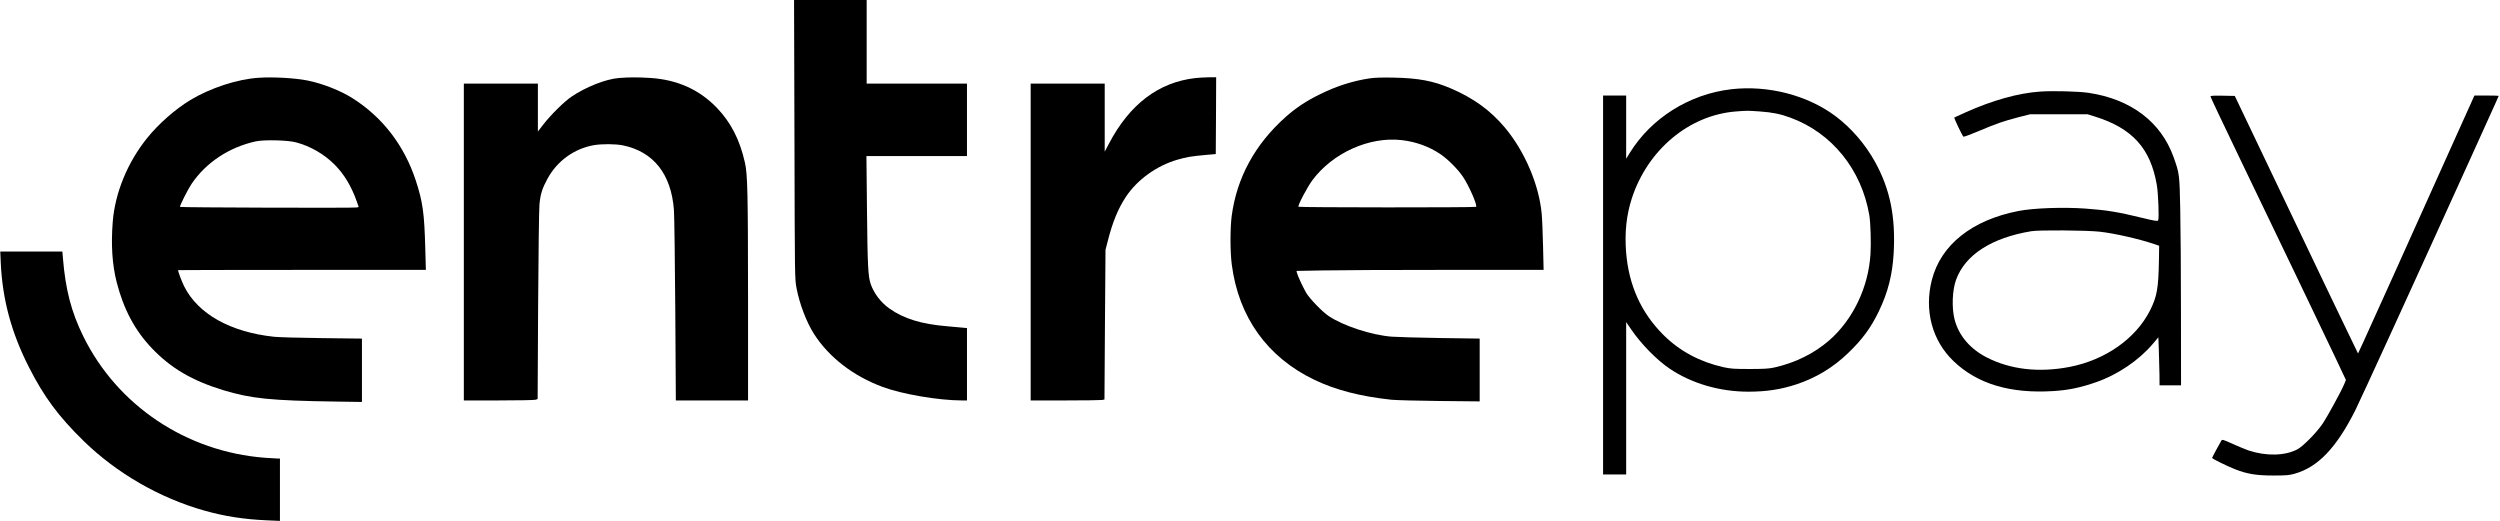
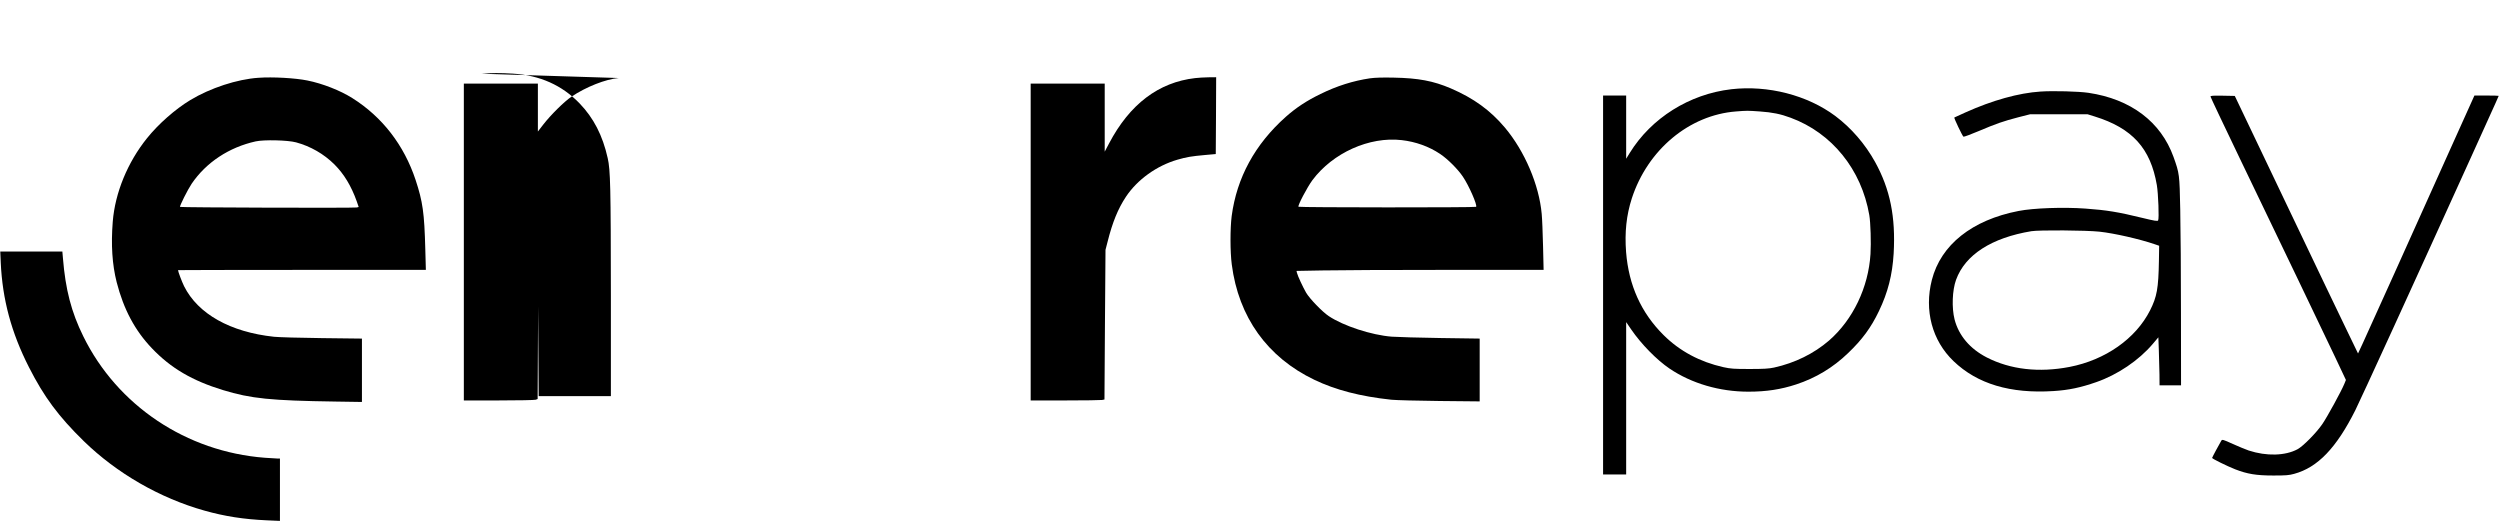
<svg xmlns="http://www.w3.org/2000/svg" version="1.0" width="2354pt" height="491pt" viewBox="0 0 3139 655" preserveAspectRatio="xMidYMid meet">
  <g transform="translate(0,655) scale(0.1,-0.1)" fill="#000000" stroke="none">
-     <path d="M9973 4798 c4 -1742 4 -1754 26 -1867 36 -195 126 -430 219 -575 188 -294 494 -530 862 -666 247 -92 703 -169 993 -170 l67 0 0 454 0 455 -52 5 c-29 3 -114 10 -188 17 -331 27 -553 95 -735 224 -107 76 -194 190 -235 309 -32 95 -39 228 -46 929 l-7 677 632 0 631 0 0 455 0 455 -630 0 -630 0 0 525 0 525 -456 0 -456 0 5 -1752z" />
    <path d="M3240 5573 c-268 -18 -604 -128 -856 -280 -190 -115 -399 -299 -543 -478 -245 -304 -402 -687 -431 -1049 -23 -293 -7 -537 49 -760 88 -342 229 -607 443 -831 237 -249 507 -407 893 -525 352 -107 593 -132 1418 -144 l327 -5 0 398 0 398 -502 6 c-277 3 -548 11 -603 17 -549 59 -955 287 -1129 635 -27 55 -76 184 -76 202 0 1 700 3 1557 3 l1556 0 -7 258 c-12 460 -32 599 -122 872 -145 437 -418 791 -795 1028 -150 95 -374 183 -564 221 -152 31 -437 47 -615 34z m472 -811 c182 -49 350 -146 482 -277 121 -121 211 -270 280 -462 l25 -73 -23 -6 c-32 -8 -2213 -1 -2221 7 -8 9 97 218 146 291 182 268 470 458 804 532 104 23 402 16 507 -12z" />
-     <path d="M7765 5570 c-164 -14 -412 -112 -594 -235 -90 -61 -259 -228 -352 -348 l-69 -89 0 301 0 301 -465 0 -465 0 0 -1990 0 -1990 439 0 c242 0 451 4 464 9 l24 9 6 1169 c4 658 11 1215 17 1276 12 130 35 202 103 326 121 220 333 373 577 417 102 18 274 17 368 -2 384 -79 607 -360 641 -812 5 -70 13 -637 17 -1259 l7 -1133 453 0 454 0 0 1263 c-1 1367 -6 1578 -40 1727 -64 286 -177 504 -353 687 -221 229 -499 353 -837 374 -165 10 -266 9 -395 -1z" />
+     <path d="M7765 5570 c-164 -14 -412 -112 -594 -235 -90 -61 -259 -228 -352 -348 l-69 -89 0 301 0 301 -465 0 -465 0 0 -1990 0 -1990 439 0 c242 0 451 4 464 9 l24 9 6 1169 l7 -1133 453 0 454 0 0 1263 c-1 1367 -6 1578 -40 1727 -64 286 -177 504 -353 687 -221 229 -499 353 -837 374 -165 10 -266 9 -395 -1z" />
    <path d="M15006 5569 c-460 -53 -822 -328 -1081 -820 l-55 -104 0 428 0 427 -465 0 -465 0 0 -1990 0 -1990 434 0 c238 0 447 3 463 6 l30 6 6 940 7 940 26 101 c62 247 131 415 231 566 143 215 385 389 646 465 112 33 180 44 347 59 l135 12 3 483 2 482 -97 -1 c-54 -1 -129 -5 -167 -10z" />
    <path d="M17200 5566 c-208 -31 -413 -95 -620 -197 -175 -85 -306 -172 -436 -287 -387 -345 -615 -764 -679 -1245 -20 -156 -20 -449 1 -609 85 -661 447 -1166 1038 -1449 268 -128 575 -208 966 -250 58 -6 331 -13 608 -16 l502 -5 0 395 0 394 -492 7 c-271 4 -547 12 -612 17 -255 20 -607 135 -791 258 -81 53 -243 221 -286 296 -39 68 -105 209 -114 247 l-6 25 323 6 c178 4 876 7 1552 7 l1229 0 -7 298 c-4 163 -11 346 -17 406 -33 364 -213 786 -462 1083 -184 218 -392 369 -680 493 -220 94 -407 129 -717 135 -141 3 -235 0 -300 -9z m400 -776 c176 -20 343 -80 482 -173 95 -63 224 -192 287 -286 76 -112 185 -361 166 -379 -9 -10 -2221 -9 -2231 1 -13 12 110 246 175 334 256 343 716 550 1121 503z" />
    <path d="M21740 5429 c-525 -61 -1004 -361 -1275 -800 l-45 -73 0 397 0 397 -145 0 -145 0 0 -2380 0 -2380 145 0 145 0 0 957 0 957 63 -92 c126 -184 321 -383 482 -492 277 -187 629 -290 990 -290 226 0 408 28 600 91 247 81 463 211 653 394 177 169 288 320 387 527 113 235 169 456 185 723 26 461 -44 807 -233 1150 -125 226 -300 428 -500 578 -352 262 -845 389 -1307 336z m359 -279 c157 -11 261 -32 387 -79 518 -191 890 -650 988 -1223 16 -92 24 -349 15 -489 -26 -420 -221 -825 -520 -1086 -191 -165 -429 -282 -691 -340 -67 -14 -128 -18 -308 -18 -199 0 -237 3 -329 23 -295 66 -549 202 -751 403 -282 280 -438 626 -471 1043 -19 248 4 463 72 674 199 611 721 1047 1309 1092 140 11 143 11 299 0z" />
    <path d="M25625 5400 c-275 -18 -603 -109 -945 -263 -74 -33 -136 -61 -138 -63 -7 -5 103 -236 115 -241 7 -3 93 29 190 70 224 95 314 126 499 174 l149 38 360 0 360 0 90 -28 c473 -147 702 -400 781 -862 18 -107 30 -424 16 -444 -8 -11 -42 -6 -198 32 -302 74 -448 98 -714 117 -274 20 -653 7 -841 -30 -584 -113 -976 -425 -1089 -866 -98 -383 3 -762 272 -1020 299 -287 714 -411 1257 -376 191 12 341 44 536 112 268 93 534 273 709 479 l71 84 6 -164 c3 -90 7 -226 8 -301 l1 -138 135 0 135 0 -1 898 c0 493 -4 1082 -9 1307 -9 449 -10 455 -85 665 -159 440 -536 725 -1067 804 -120 18 -444 27 -603 16z m740 -1760 c186 -20 505 -93 695 -158 l55 -19 -3 -189 c-6 -347 -25 -451 -111 -622 -180 -356 -562 -624 -1012 -711 -385 -74 -742 -33 -1039 119 -212 109 -353 276 -405 478 -37 146 -29 366 19 498 114 313 445 527 946 610 99 16 685 12 855 -6z" />
    <path d="M27760 5337 c0 -7 165 -355 366 -773 524 -1088 1045 -2174 1201 -2503 l134 -284 -21 -51 c-37 -90 -211 -408 -274 -501 -74 -109 -242 -280 -313 -318 -155 -83 -390 -89 -613 -16 -36 12 -125 49 -199 82 -125 57 -134 59 -145 42 -26 -43 -116 -211 -116 -217 0 -10 186 -102 290 -143 152 -59 264 -78 480 -78 157 0 196 3 261 21 295 80 530 325 768 799 79 160 733 1589 1476 3228 328 724 325 717 325 721 0 2 -69 4 -153 4 l-152 0 -305 -677 c-457 -1019 -1041 -2313 -1102 -2445 l-55 -118 -132 273 c-73 149 -421 877 -774 1617 l-642 1345 -153 3 c-121 2 -152 0 -152 -11z" />
    <path d="M3 3253 c21 -465 133 -881 354 -1315 190 -374 371 -618 689 -929 415 -404 954 -715 1516 -873 256 -72 493 -109 786 -122 l162 -7 0 392 0 391 -27 0 c-16 0 -89 5 -163 10 -985 75 -1853 656 -2280 1525 -151 306 -224 588 -256 983 l-7 82 -390 0 -390 0 6 -137z" />
  </g>
</svg>